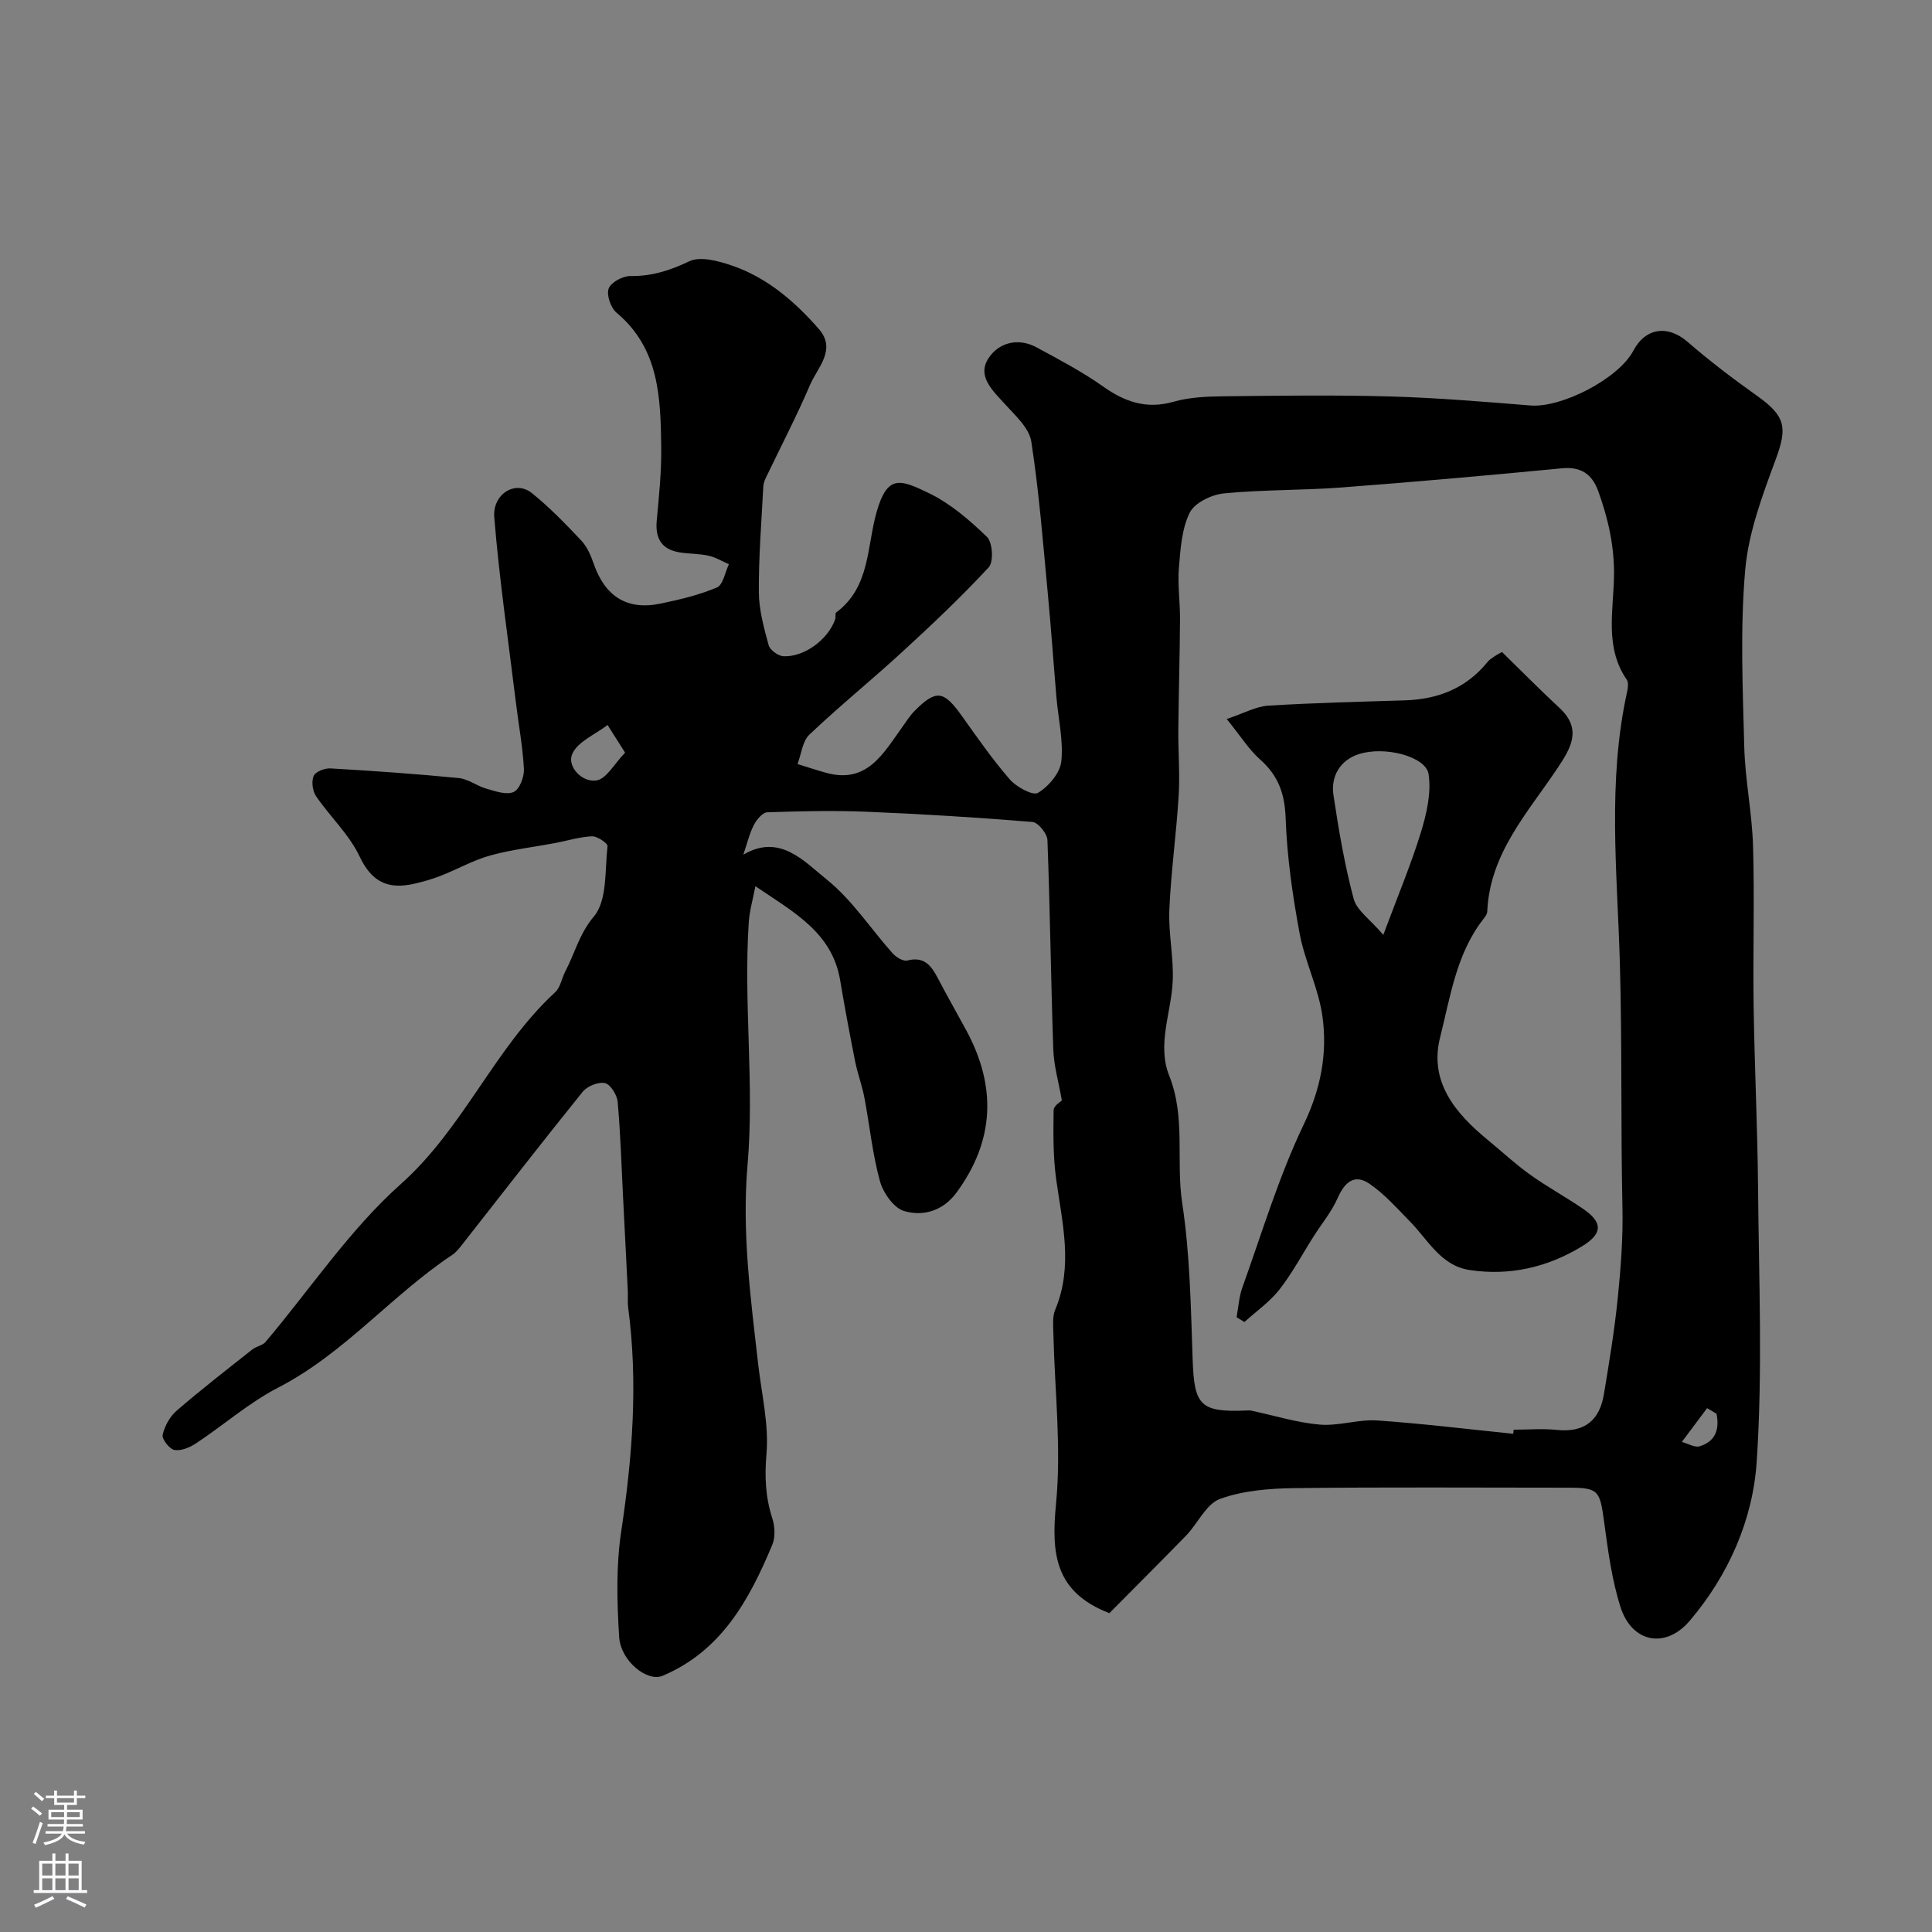
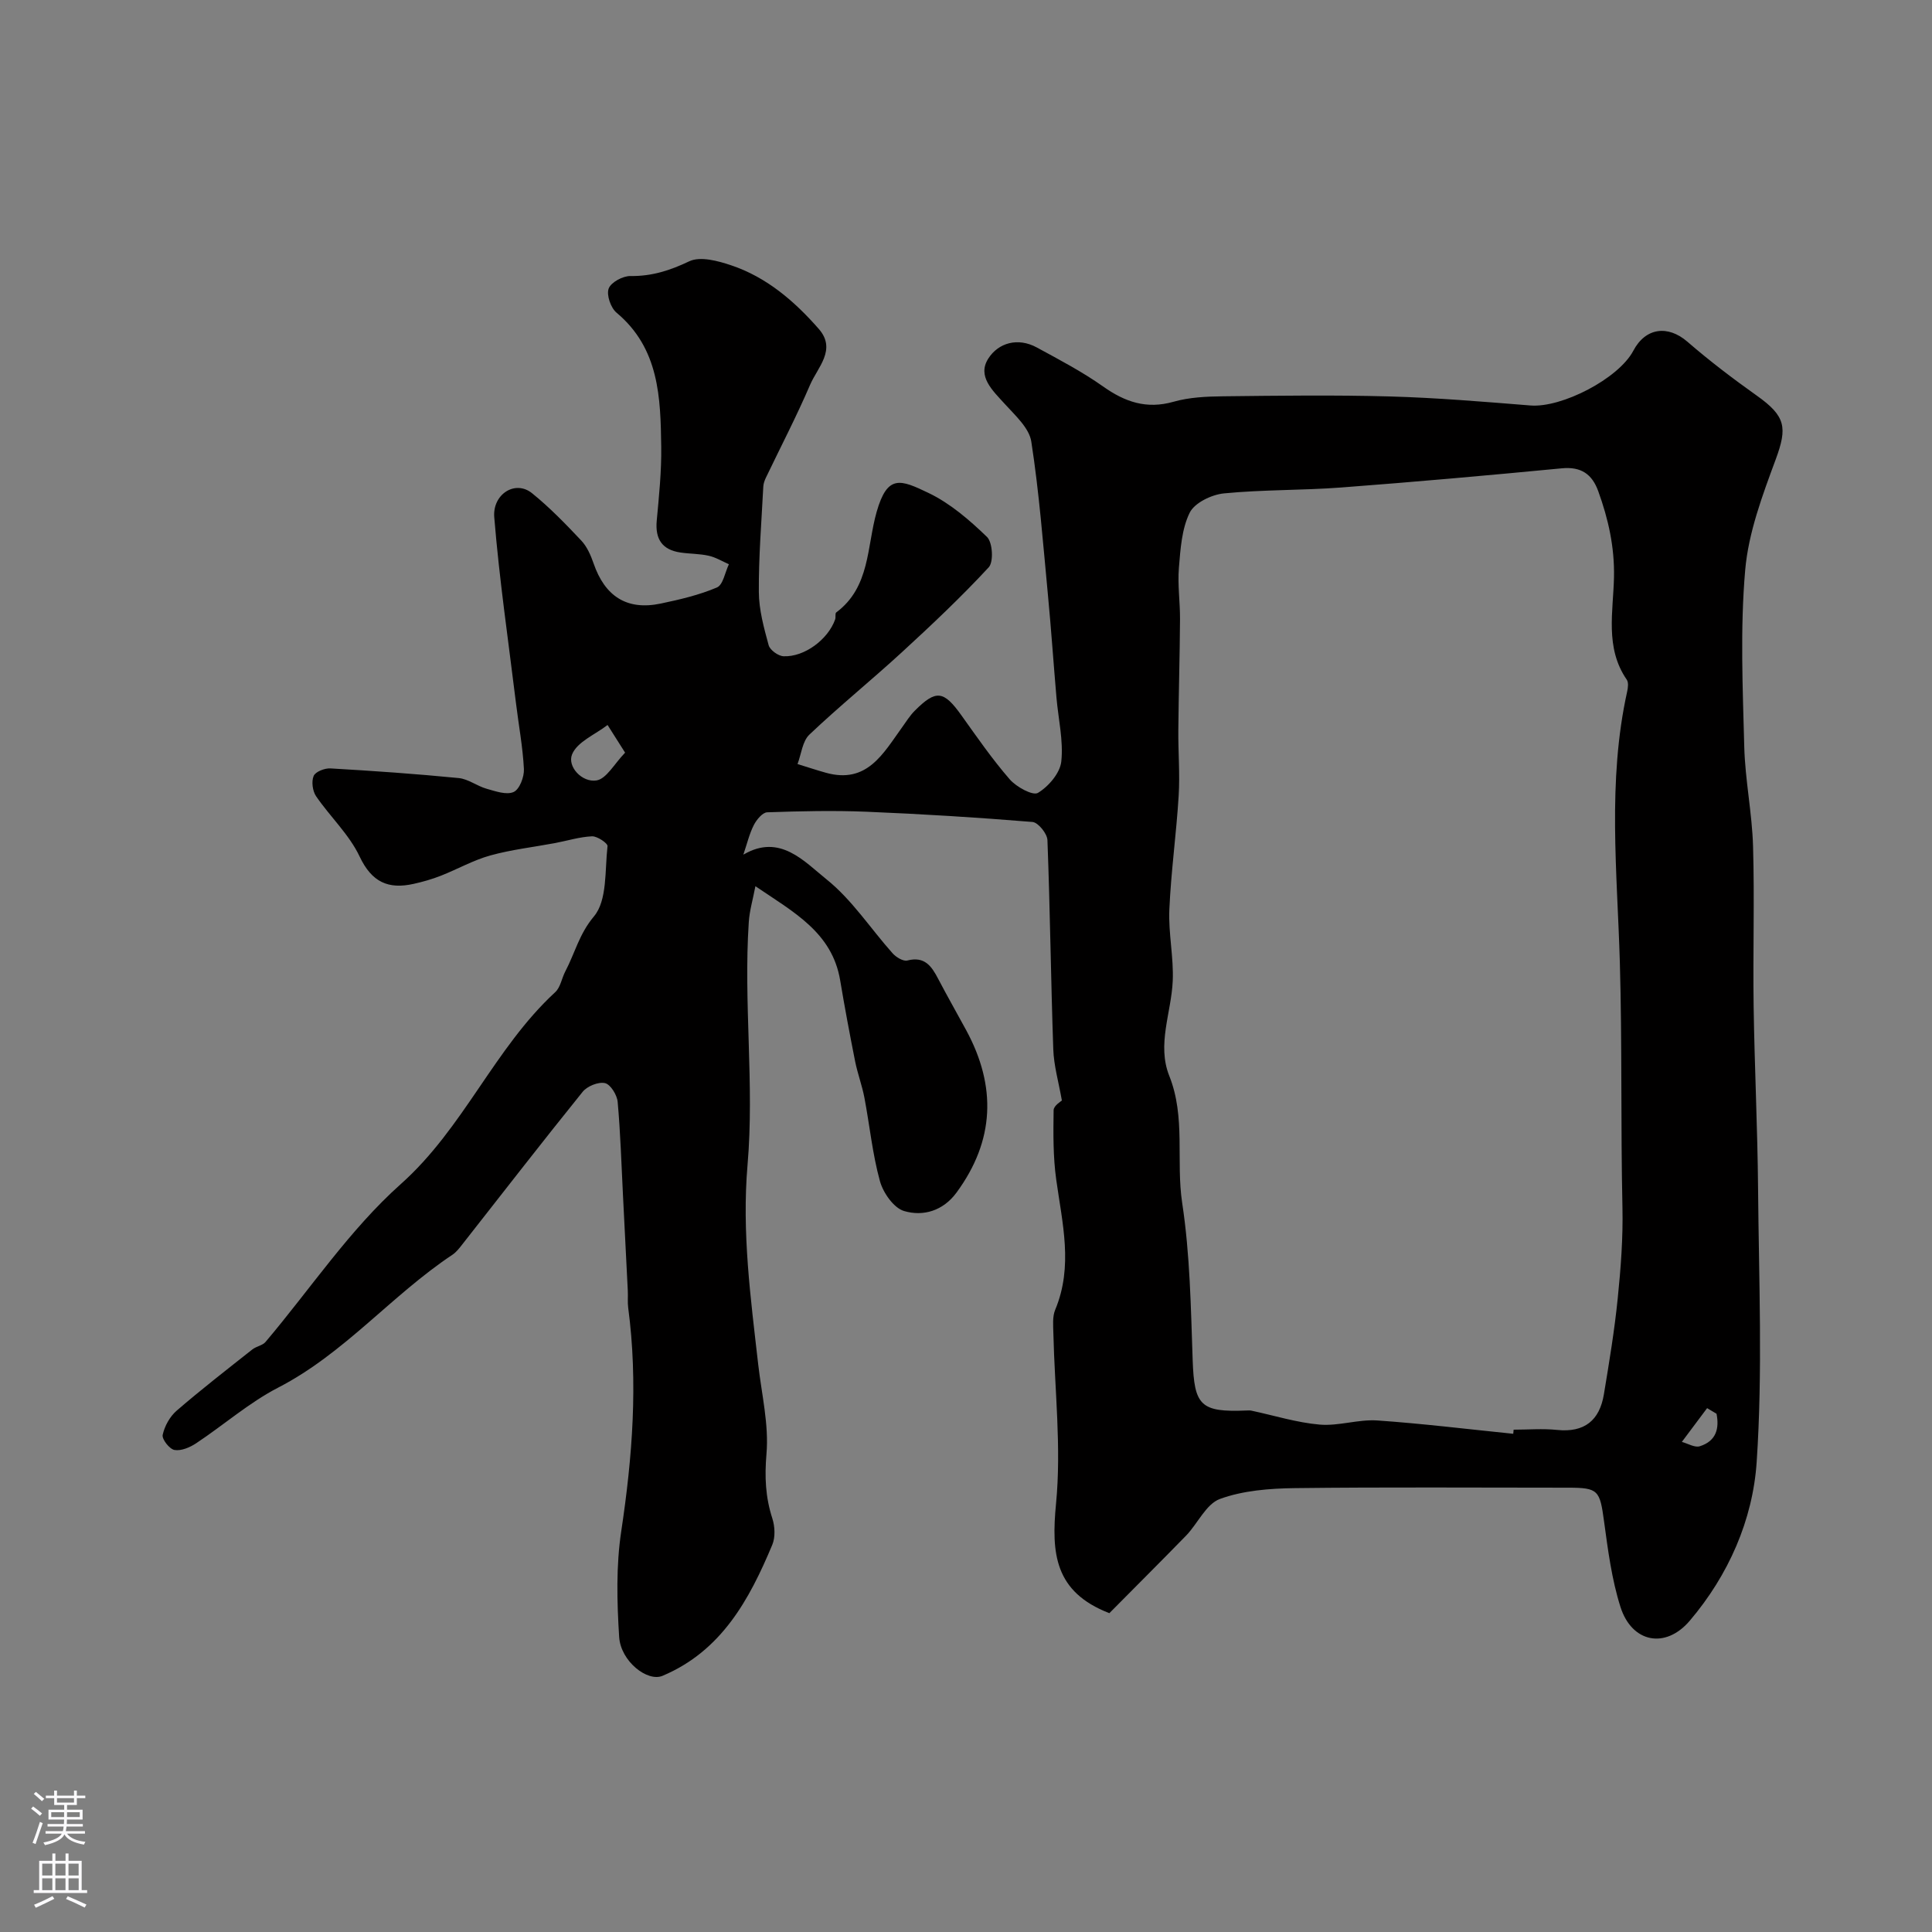
<svg xmlns="http://www.w3.org/2000/svg" enable-background="new 0 0 400 400" viewBox="0 0 400 400">
  <rect x="0" y="0" width="400" height="400" fill="#808080" stroke="none" />
  <path d="m229.68 333.99c-11.38-4.4-12.03-12.42-11.04-22.67 1.13-11.63-.28-23.5-.55-35.26-.04-1.64-.22-3.46.38-4.89 3.76-9 1.46-17.93.21-26.95-.66-4.73-.61-9.58-.54-14.36.01-.96 1.6-1.89 1.71-2.01-.68-3.88-1.67-7.23-1.78-10.62-.5-14.43-.66-28.87-1.21-43.3-.05-1.34-1.92-3.65-3.09-3.75-11.44-.94-22.91-1.65-34.39-2.12-6.84-.28-13.7-.12-20.54.12-.97.03-2.2 1.53-2.76 2.62-.92 1.79-1.39 3.82-2.15 6.06-.31-.29-.01.08.06.04 7.48-4.35 12.51 1.45 17.12 5.15 5.28 4.22 9.13 10.21 13.71 15.34.72.8 2.19 1.69 3.04 1.47 3.57-.92 5.01 1.17 6.37 3.78 1.88 3.59 3.89 7.11 5.82 10.67 6.29 11.62 5.9 22.83-2.02 33.61-2.78 3.78-6.89 4.98-10.85 3.81-2.14-.63-4.33-3.77-5-6.19-1.55-5.62-2.12-11.51-3.21-17.26-.48-2.53-1.41-4.98-1.92-7.51-1.11-5.58-2.16-11.17-3.1-16.79-1.66-9.93-9.61-14.11-17.55-19.5-.54 2.82-1.22 5.09-1.37 7.4-1.12 16.77 1.18 33.61-.26 50.3-1.2 14 .65 27.59 2.21 41.32.71 6.18 2.23 12.44 1.71 18.52-.4 4.72-.22 8.93 1.21 13.34.54 1.67.65 3.91-.01 5.48-4.75 11.36-10.52 21.98-22.72 27.12-3.12 1.32-8.66-3-8.98-8.05-.46-7.26-.65-14.71.43-21.87 2.32-15.42 3.5-30.77 1.44-46.29-.15-1.15-.02-2.33-.08-3.5-.32-6.6-.66-13.19-1-19.79-.33-6.45-.52-12.91-1.1-19.33-.13-1.44-1.48-3.62-2.62-3.88-1.37-.31-3.68.62-4.63 1.8-8.42 10.43-16.63 21.04-24.91 31.58-.61.78-1.25 1.62-2.06 2.16-12.6 8.38-22.36 20.43-36.05 27.49-6.04 3.12-11.29 7.75-17.01 11.54-1.28.85-3.09 1.62-4.48 1.38-1.03-.18-2.63-2.24-2.44-3.12.39-1.81 1.48-3.79 2.89-5.01 5.08-4.39 10.4-8.51 15.67-12.68.82-.65 2.1-.81 2.74-1.56 9.28-10.96 17.39-23.22 28-32.68 13.03-11.61 19.36-28.1 31.97-39.73 1.1-1.01 1.35-2.9 2.1-4.32 1.97-3.75 2.87-7.75 5.92-11.37 2.79-3.32 2.24-9.55 2.81-14.54.07-.59-2.11-2.08-3.2-2.04-2.57.11-5.11.92-7.67 1.4-4.47.84-9.02 1.35-13.39 2.56-3.54.98-6.82 2.86-10.27 4.21-1.81.71-3.7 1.25-5.59 1.67-5.26 1.18-8.69-.33-11.21-5.67-2.15-4.55-6.11-8.23-9.01-12.47-.73-1.08-.99-3.05-.5-4.2.37-.88 2.29-1.63 3.47-1.56 8.86.51 17.72 1.13 26.56 2 1.97.19 3.79 1.65 5.77 2.21 1.84.52 4.13 1.34 5.61.67 1.22-.55 2.2-3.13 2.12-4.75-.23-4.56-1.09-9.08-1.64-13.63-1.57-12.83-3.45-25.63-4.5-38.5-.39-4.76 4.34-7.8 7.83-4.97 3.65 2.95 6.96 6.37 10.19 9.8 1.19 1.26 1.97 3.06 2.55 4.74 2.32 6.73 6.83 9.79 13.9 8.3 3.95-.83 7.94-1.76 11.63-3.33 1.28-.54 1.68-3.15 2.48-4.81-1.39-.61-2.73-1.44-4.19-1.76-1.9-.43-3.9-.38-5.85-.67-3.79-.56-5.25-2.79-4.9-6.59.47-5.09 1-10.2.93-15.3-.14-10.16-.39-20.35-9.25-27.76-1.2-1-2.12-3.67-1.63-5 .47-1.29 2.94-2.62 4.51-2.59 4.42.06 8.18-1.15 12.17-3.05 2.27-1.08 5.92-.1 8.65.82 7.37 2.46 13.15 7.45 18.17 13.18 3.74 4.27-.24 7.95-1.79 11.55-2.8 6.53-6.09 12.84-9.16 19.25-.28.58-.51 1.24-.54 1.87-.37 7.27-.97 14.54-.92 21.8.02 3.69 1.05 7.41 2.03 11.01.27 1 1.98 2.24 3.08 2.29 4.33.19 9.23-3.49 10.69-7.63.16-.46-.05-1.24.22-1.44 7.05-5.24 6.31-13.59 8.37-20.82 2.24-7.84 4.94-6.7 10.76-3.91 4.48 2.15 8.48 5.61 12.09 9.1 1.16 1.13 1.4 5.16.35 6.29-5.67 6.13-11.77 11.88-17.93 17.54-6.31 5.8-12.99 11.2-19.2 17.1-1.44 1.37-1.67 4.03-2.45 6.09 1.96.6 3.9 1.25 5.87 1.8 8.52 2.38 11.86-3.98 15.76-9.38.86-1.19 1.64-2.47 2.67-3.49 4.38-4.38 5.95-4.15 9.6.94 3.23 4.52 6.4 9.11 10.03 13.29 1.37 1.58 4.78 3.44 5.84 2.81 2.2-1.32 4.58-4.1 4.84-6.5.46-4.32-.62-8.81-1-13.23-.61-7.06-1.09-14.13-1.76-21.18-1.01-10.62-1.82-21.29-3.45-31.82-.44-2.84-3.36-5.44-5.51-7.82-2.51-2.77-5.74-5.71-3.39-9.38 2.09-3.27 6.13-4.42 10.04-2.29 4.65 2.53 9.39 5.01 13.7 8.06 4.54 3.22 9 4.77 14.6 3.18 3.26-.93 6.82-1.09 10.25-1.13 11.5-.13 23.01-.29 34.5.03 9.73.27 19.45 1.09 29.15 1.87 6.49.52 18.25-5.56 21.3-11.33 2.53-4.8 7.16-5.37 11.2-1.87 4.57 3.96 9.41 7.64 14.35 11.15 6.02 4.27 6.37 6.6 3.93 13.22-2.75 7.44-5.65 15.16-6.32 22.94-1.05 12.11-.51 24.37-.19 36.56.18 6.87 1.62 13.71 1.82 20.58.32 11.03-.04 22.09.12 33.13.19 12.61.81 25.21.92 37.82.16 18.85.97 37.77-.29 56.54-.8 12-5.84 23.44-13.85 32.86-5.04 5.93-12 4.55-14.35-2.85-1.81-5.7-2.59-11.77-3.4-17.73-.87-6.43-1.18-6.96-7.46-6.96-18.86 0-37.73-.14-56.59.09-5.2.07-10.67.49-15.47 2.24-2.87 1.05-4.59 5.08-7.01 7.59-5.29 5.43-10.65 10.76-15.89 16.06zm83.62-37.14c.03-.28.05-.57.08-.85 3 0 6.02-.26 8.99.05 5.69.59 8.81-1.99 9.7-7.38 1.09-6.59 2.19-13.19 2.86-19.83.64-6.26 1.12-12.58.98-18.87-.37-16.92-.05-33.85-.54-50.78-.54-18.62-2.6-37.45 1.52-56.02.17-.78.31-1.87-.08-2.44-4.58-6.63-2.79-14.15-2.65-21.27.12-6.26-1.18-12.01-3.25-17.74-1.28-3.55-3.55-5.15-7.56-4.76-15.21 1.46-30.43 2.82-45.67 3.97-8.08.61-16.22.43-24.27 1.22-2.55.25-6.07 1.94-7.09 3.99-1.66 3.36-1.92 7.54-2.24 11.41-.29 3.52.25 7.1.23 10.65-.05 7.66-.28 15.32-.35 22.98-.04 4.53.35 9.07.07 13.58-.48 7.87-1.59 15.71-1.93 23.58-.21 4.91.92 9.88.7 14.78-.29 6.56-3.31 13.14-.71 19.64 3.42 8.57 1.35 17.55 2.67 26.31 1.63 10.72 1.79 21.68 2.17 32.55.33 9.38 1.59 10.81 11.17 10.41.33-.01.68-.04.99.03 4.71 1 9.39 2.48 14.15 2.89 3.91.33 7.97-1.12 11.9-.86 9.41.65 18.78 1.81 28.16 2.76zm-183.88-141.02c-1.64-2.58-2.63-4.15-3.63-5.73-2.56 1.98-6.3 3.49-7.35 6.09-1.03 2.53 2.08 5.87 5.06 5.39 2.06-.33 3.68-3.44 5.92-5.75zm225.97 136.87c-.65-.39-1.3-.78-1.95-1.16-1.74 2.33-3.49 4.66-5.23 6.99 1.25.34 2.68 1.23 3.72.9 3.47-1.1 4.04-3.76 3.46-6.73z" fill="#010000" />
-   <path d="m253.98 148.86c3.55-1.18 6.04-2.6 8.6-2.76 9.41-.59 18.85-.8 28.28-1.1 6.88-.21 12.74-2.52 17.16-7.99.37-.46.92-.8 1.43-1.14.53-.36 1.1-.64 1.52-.88 4.08 3.99 7.93 7.89 11.94 11.61 4.68 4.36 2.32 8.29-.4 12.37-6.17 9.27-14.08 17.7-14.59 29.77-.02.57-.52 1.17-.91 1.68-5.53 7.17-6.74 16.02-8.85 24.35-2.32 9.2 3.14 15.71 9.84 21.22 2.92 2.4 5.69 4.99 8.75 7.18 3.54 2.54 7.39 4.63 10.99 7.09 4.15 2.84 4.13 5.16-.29 7.83-7.1 4.3-14.88 6.1-23.16 4.86-5.99-.9-8.59-6.2-12.33-10.01-2.69-2.74-5.28-5.69-8.4-7.84-3.11-2.14-5.16-.36-6.61 2.94-1.25 2.84-3.31 5.31-4.99 7.96-2.34 3.68-4.4 7.58-7.07 10.99-2.01 2.56-4.81 4.51-7.25 6.72-.54-.33-1.08-.66-1.62-.99.38-2.05.5-4.2 1.19-6.14 4.07-11.32 7.53-22.94 12.7-33.74 3.54-7.39 4.94-14.67 3.9-22.32-.79-5.87-3.66-11.43-4.74-17.28-1.46-7.86-2.61-15.86-2.89-23.83-.18-5.07-1.52-8.83-5.27-12.15-2.27-1.99-3.94-4.7-6.93-8.4zm32.42 44.69c3.08-8.27 5.78-14.67 7.8-21.28 1.18-3.85 2.16-8.16 1.57-12.01-.56-3.62-9.04-5.87-14.46-4.12-3.78 1.22-5.83 4.51-5.23 8.49 1.08 7.21 2.31 14.43 4.18 21.46.65 2.42 3.43 4.28 6.14 7.46z" fill="#010000" />
  <g fill="#fbfafc">
    <path d="m6.44 374.46.42-.45c.65.47 1.27.95 1.85 1.44l-.45.49c-.65-.56-1.25-1.06-1.82-1.48m.93 7.33-.63-.26c.55-1.36 1.05-2.8 1.52-4.33.19.1.38.19.59.27-.46 1.29-.95 2.73-1.48 4.32m-.38-10.38.44-.42c.43.34 1.01.82 1.74 1.44l-.49.49c-.53-.51-1.09-1.01-1.69-1.51m2.5.35h1.72v-1.04h.59v1.04h3.52v-1.04h.59v1.04h1.75v.53h-1.75v1.42h-2.03v.97h3.22v2.03h-3.24c0 .35-.01.66-.03.93h3.32v.53h-3.37c-.03.27-.08.58-.15.94h3.96v.53h-3.71c.67.92 1.93 1.48 3.79 1.68-.13.24-.23.44-.29.59-2.13-.38-3.48-1.08-4.04-2.12-.43.97-1.77 1.72-4.03 2.23-.09-.19-.2-.37-.33-.55 2.1-.42 3.37-1.03 3.81-1.83h-3.36v-.53h3.58c.08-.29.13-.61.16-.94h-3.33v-.53h3.39c.02-.27.04-.58.04-.93h-3.23v-2.03h3.25v-.97h-2.07v-1.42h-1.73zm1.12 3.44v1h2.65c.01-.3.02-.44.01-.4v-.25-.35zm1.19-2h3.52v-.91h-3.52zm4.71 2h-2.63v.59c0 .15-.01.28-.01.4h2.64z" />
    <path d="m13.56 383.74h.63v1.52h2.72v6.07h1.13v.6h-11.06v-.6h1.13v-6.07h2.73v-1.52h.63v1.52h2.1v-1.52zm-2.69 8.83.38.56c-1.24.63-2.53 1.25-3.85 1.85-.1-.21-.21-.42-.34-.63 1.36-.55 2.63-1.15 3.81-1.78m-2.13-4.27h2.1v-2.45h-2.1zm0 3.04h2.1v-2.46h-2.1zm2.72-3.04h2.1v-2.45h-2.1zm0 3.04h2.1v-2.46h-2.1zm6.07 3.6c-1.41-.71-2.7-1.3-3.86-1.78l.35-.56c1.45.62 2.75 1.19 3.88 1.72zm-1.25-9.09h-2.1v2.45h2.1zm-2.09 5.49h2.1v-2.45h-2.1z" />
  </g>
</svg>